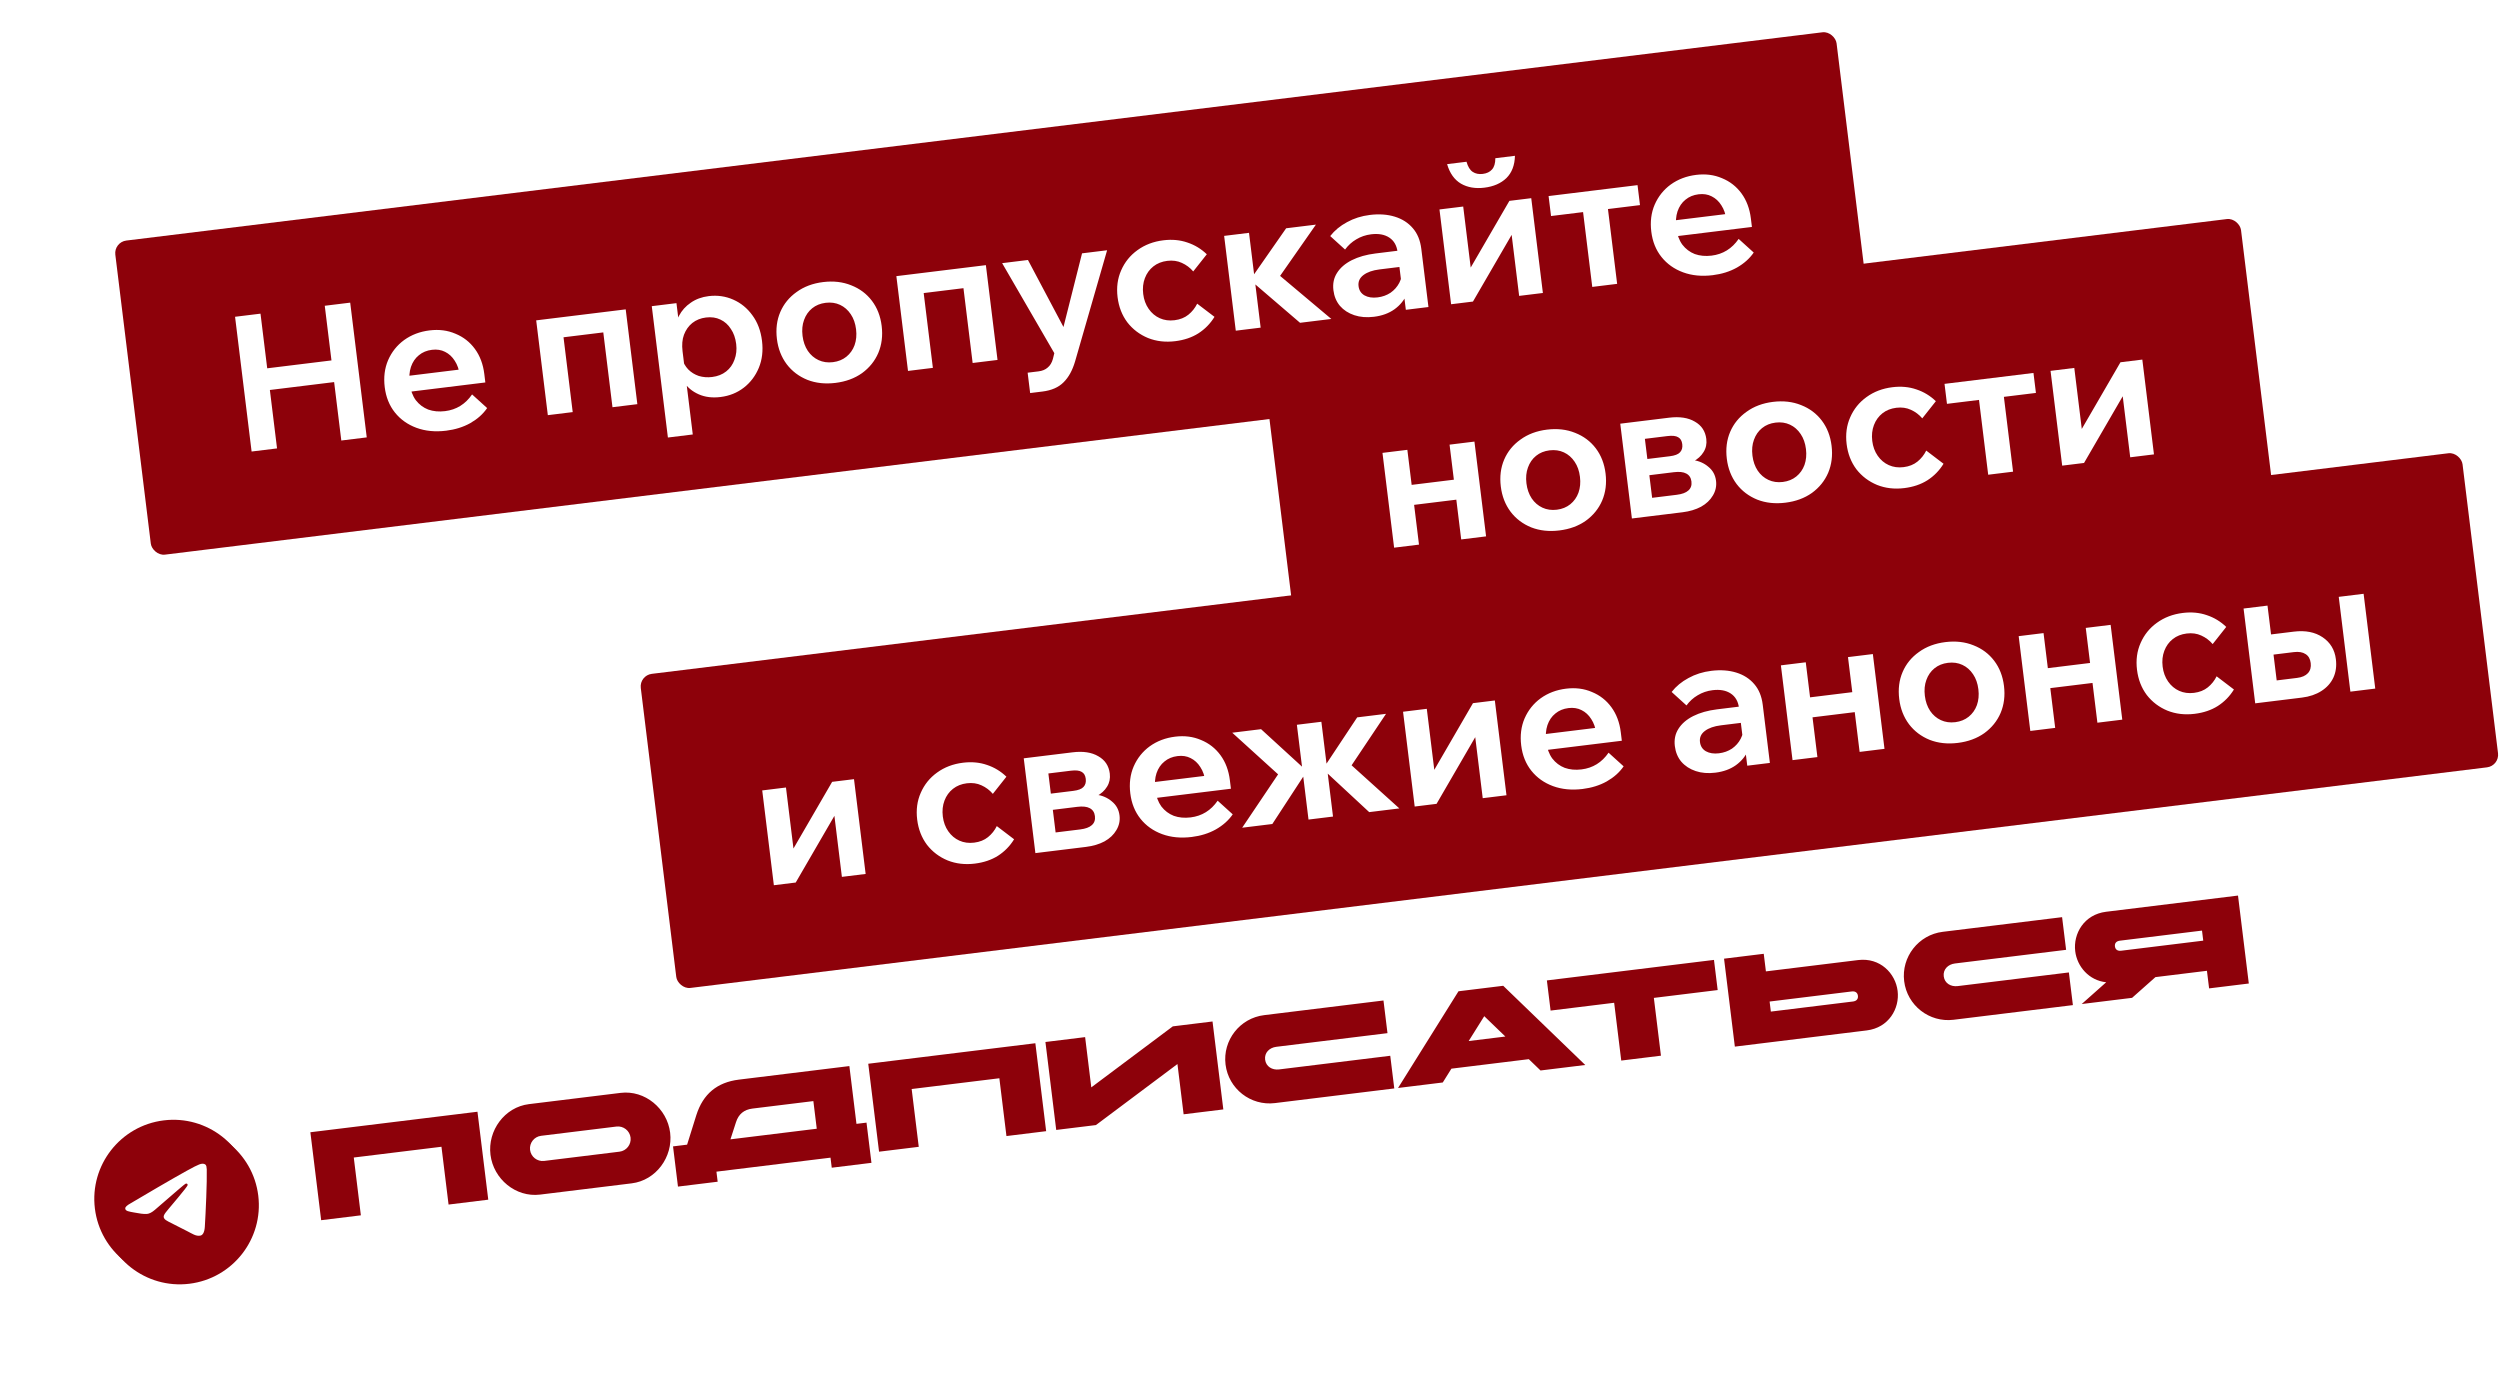
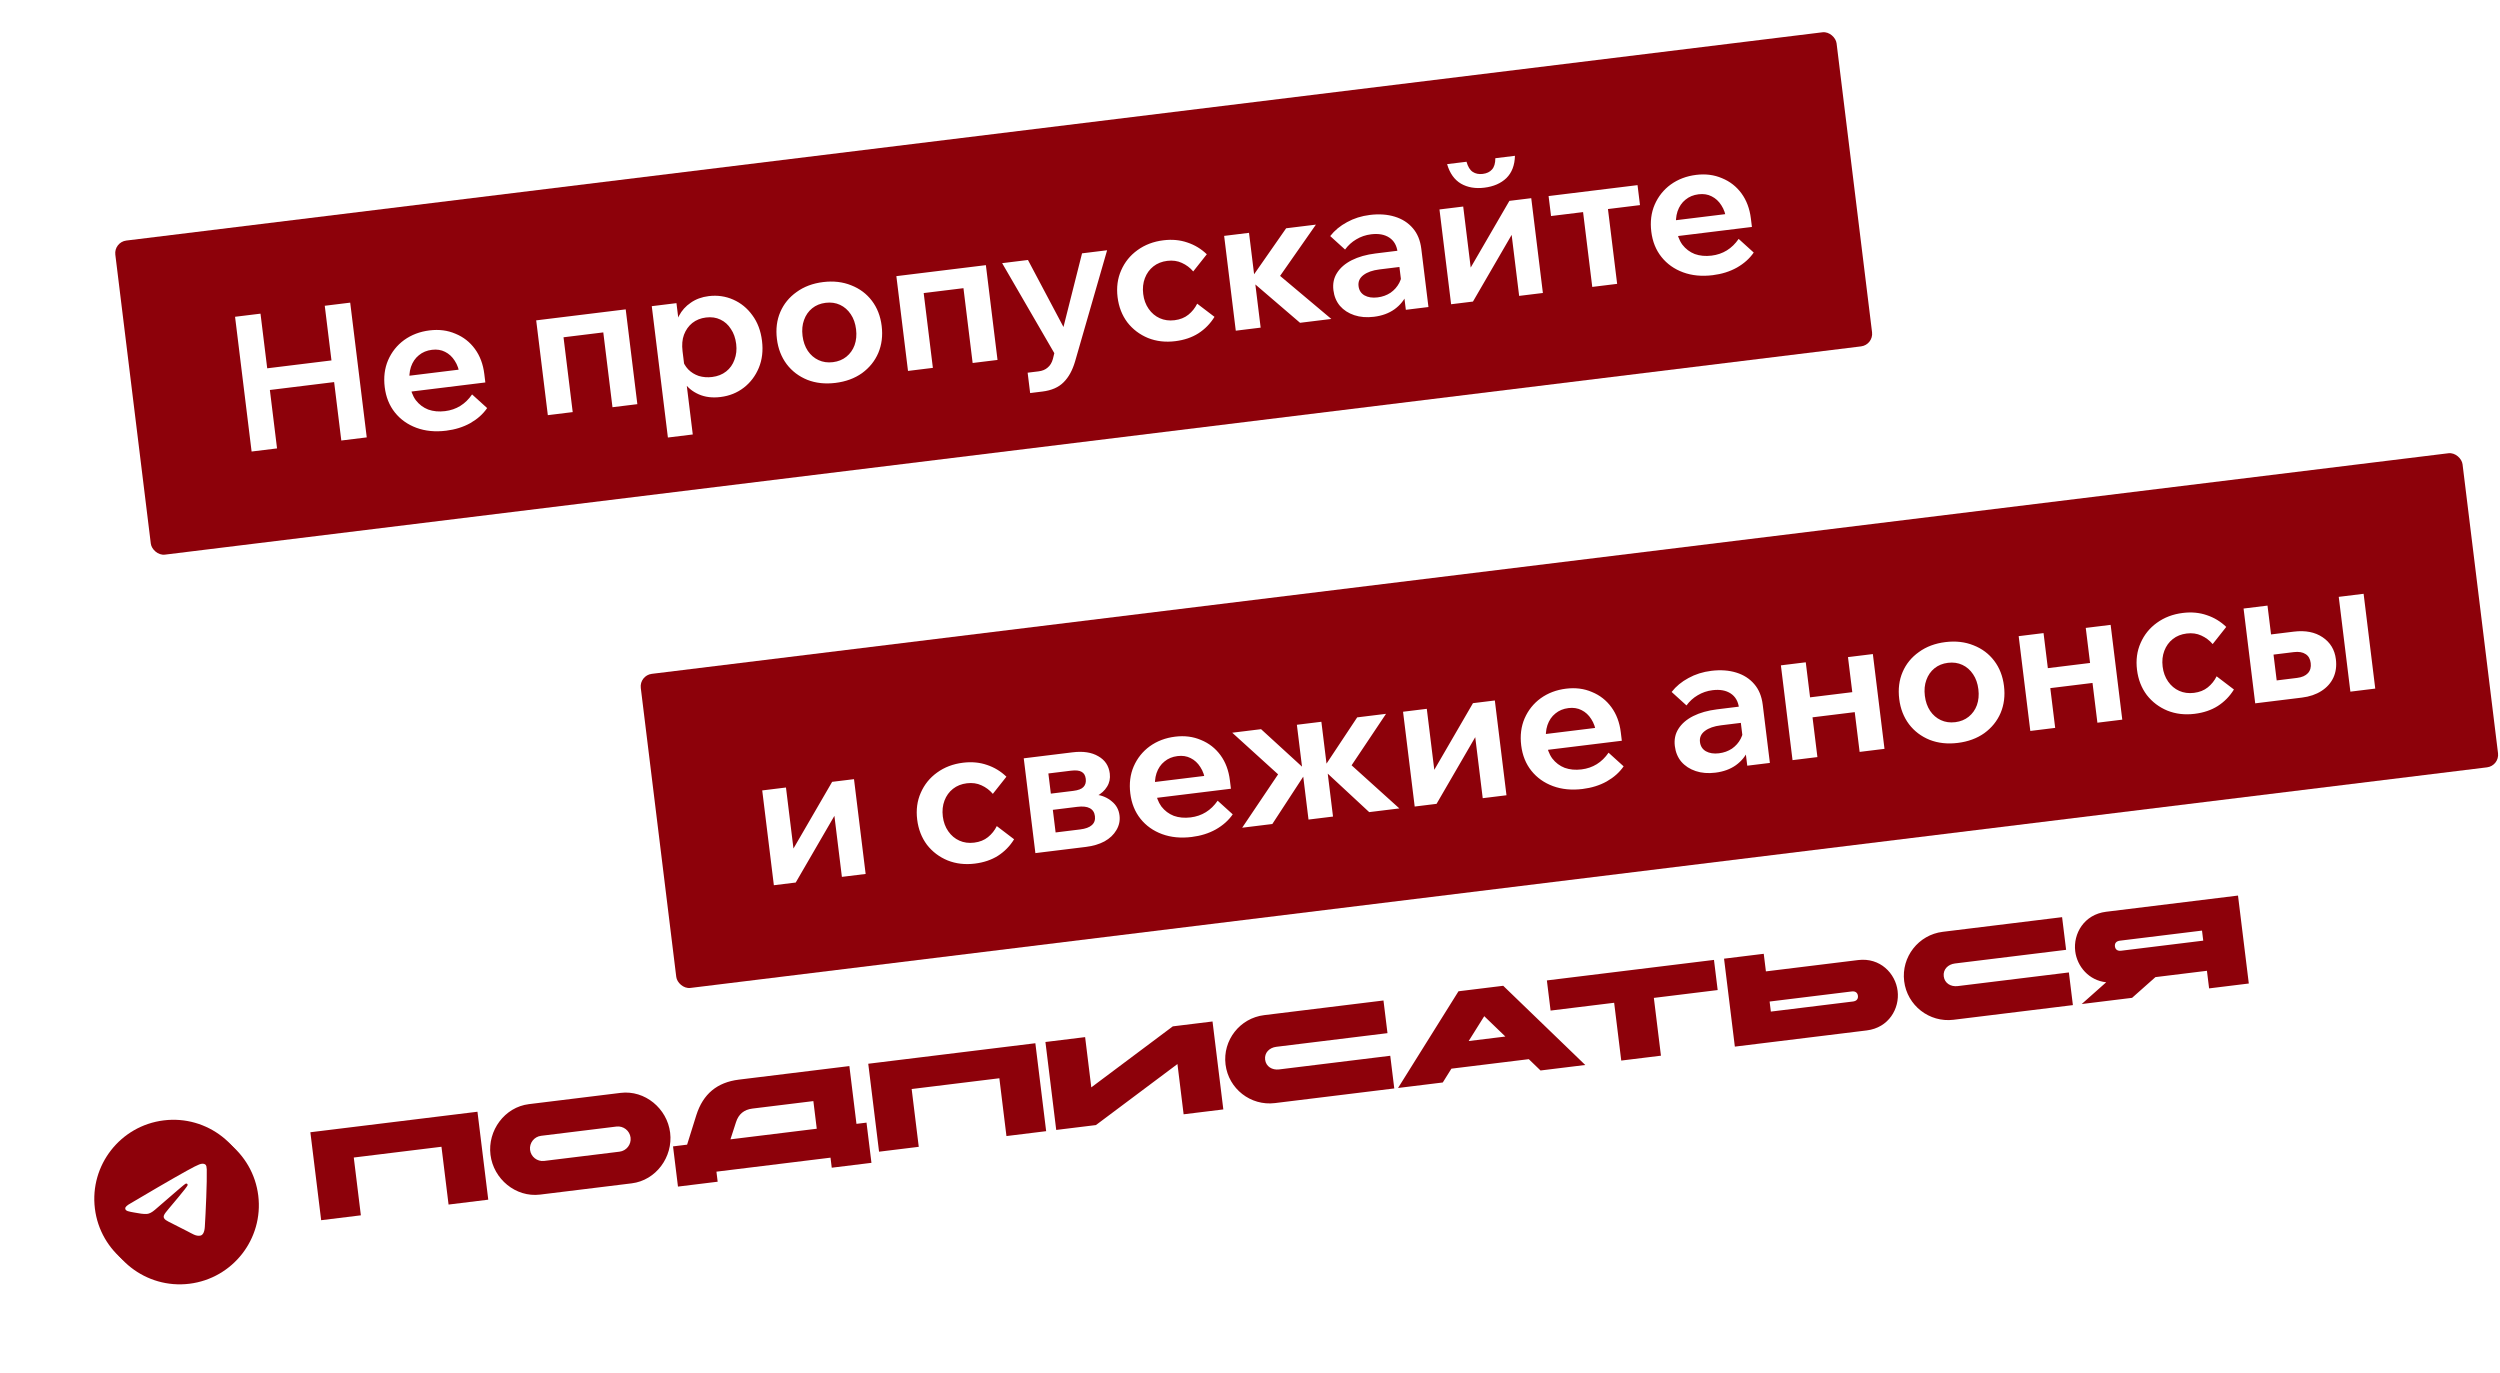
<svg xmlns="http://www.w3.org/2000/svg" width="395" height="217" viewBox="0 0 395 217" fill="none">
  <g filter="url(#filter0_d_2255_22249)">
    <g clip-path="url(#clip0_2255_22249)">
      <rect y="163.113" width="358.95" height="50" rx="2" transform="rotate(-7 0 163.113)" fill="white" />
      <g filter="url(#filter1_d_2255_22249)">
        <path d="M21.876 173.02C15.027 173.861 10.151 180.101 10.992 186.95C11.833 193.798 18.074 198.674 24.922 197.833C31.771 196.992 36.647 190.752 35.806 183.903C34.965 177.054 28.724 172.179 21.876 173.02Z" fill="#8D010A" />
      </g>
      <circle cx="24.636" cy="185.273" r="10" transform="rotate(-7 24.636 185.273)" fill="white" />
      <path d="M21.876 173.02C15.027 173.861 10.151 180.101 10.992 186.95C11.833 193.798 18.074 198.674 24.922 197.833C31.771 196.992 36.647 190.752 35.806 183.903C34.965 177.054 28.724 172.179 21.876 173.02ZM28.668 180.749C28.723 182.733 28.501 187.596 28.362 189.842C28.302 190.794 27.993 191.147 27.675 191.224C26.963 191.374 26.351 190.907 25.6 190.534C24.42 189.948 23.745 189.578 22.605 189.012C21.278 188.357 22.017 187.813 22.636 187.006C22.799 186.797 25.62 183.516 25.65 183.248C25.654 183.208 25.648 183.167 25.632 183.129C25.617 183.092 25.592 183.059 25.561 183.033C25.479 182.98 25.383 183.017 25.297 183.04C25.189 183.078 23.593 184.445 20.487 187.144C20.031 187.54 19.606 187.769 19.208 187.805C18.759 187.847 17.887 187.715 17.228 187.582C16.416 187.43 15.791 187.368 15.788 186.928C15.785 186.701 16.068 186.44 16.622 186.133C20.051 184.112 22.33 182.774 23.473 182.13C26.745 180.268 27.422 179.933 27.893 179.875C27.993 179.863 28.231 179.858 28.395 179.964C28.532 180.048 28.586 180.18 28.61 180.278C28.607 180.354 28.659 180.574 28.668 180.749Z" fill="#8D010A" />
      <path d="M46.744 188.791L45.038 174.895L71.439 171.654L73.146 185.549L66.873 186.32L65.752 177.188L51.896 178.889L53.017 188.021L46.744 188.791ZM79.566 170.454L94.058 168.675C97.889 168.205 101.412 171.137 101.883 174.968C102.353 178.8 99.644 182.497 95.812 182.968L81.321 184.747C77.49 185.217 73.966 182.285 73.496 178.454C73.026 174.623 75.735 170.925 79.566 170.454ZM93.401 173.995L81.49 175.457C80.399 175.591 79.615 176.594 79.749 177.686C79.883 178.778 80.886 179.561 81.978 179.427L93.888 177.965C94.98 177.831 95.764 176.828 95.63 175.736C95.496 174.644 94.493 173.861 93.401 173.995ZM112.287 173.308L111.411 176.015L125.048 174.34L124.512 169.973L114.884 171.155C113.554 171.319 112.694 172.029 112.287 173.308ZM133.689 179.728L127.416 180.498L127.221 178.91L109.197 181.123L109.391 182.711L103.119 183.481L102.339 177.129L104.562 176.856L106.023 172.183C107.085 168.849 109.297 167.005 112.751 166.581L130.2 164.439L131.321 173.57L132.909 173.375L133.689 179.728ZM134.891 177.968L133.184 164.072L159.586 160.831L161.292 174.726L155.019 175.497L153.898 166.365L140.042 168.066L141.163 177.198L134.891 177.968ZM187.579 157.394L189.285 171.289L183.012 172.059L182.037 164.119L169.156 173.761L162.883 174.531L161.177 160.635L167.45 159.865L168.425 167.805L181.306 158.164L187.579 157.394ZM215.661 162.812L216.295 167.973L197.436 170.288C193.605 170.759 190.106 168.025 189.636 164.194C189.165 160.362 191.899 156.863 195.73 156.393L214.589 154.077L215.222 159.238L197.654 161.396C196.563 161.53 195.755 162.334 195.889 163.426C196.023 164.518 197.001 165.103 198.093 164.969L215.661 162.812ZM230.511 156.555L228.051 160.484L233.848 159.773L230.511 156.555ZM226.441 152.622L233.508 151.754L246.47 164.268L239.403 165.136L237.551 163.348L225.323 164.849L223.959 167.032L216.892 167.9L226.441 152.622ZM252.157 163.569L251.036 154.438L240.992 155.671L240.407 150.907L266.808 147.665L267.393 152.43L257.309 153.668L258.43 162.799L252.157 163.569ZM288.581 152.649L275.599 154.243L275.794 155.831L288.776 154.237C289.332 154.169 289.613 153.832 289.552 153.336C289.491 152.84 289.137 152.581 288.581 152.649ZM290.949 158.806L270.106 161.366L268.399 147.47L274.672 146.7L275.014 149.479L289.584 147.69C293.058 147.263 295.484 149.787 295.825 152.566C296.166 155.345 294.423 158.38 290.949 158.806ZM322.883 149.646L323.517 154.808L304.659 157.123C300.827 157.594 297.328 154.86 296.858 151.028C296.387 147.197 299.121 143.698 302.952 143.227L321.811 140.912L322.445 146.073L304.876 148.23C303.785 148.364 302.977 149.169 303.111 150.261C303.245 151.352 304.223 151.938 305.315 151.803L322.883 149.646ZM331.129 146.216L344.112 144.622L343.917 143.034L330.934 144.628C330.378 144.696 330.097 145.033 330.158 145.529C330.219 146.025 330.573 146.284 331.129 146.216ZM328.761 140.059L349.604 137.499L351.311 151.395L345.038 152.165L344.696 149.386L336.558 150.385L332.869 153.659L324.909 154.637L328.779 151.199C326.043 150.911 324.18 148.701 323.885 146.299C323.544 143.52 325.287 140.485 328.761 140.059Z" fill="#8D010A" />
    </g>
  </g>
  <g filter="url(#filter2_d_2255_22249)">
    <g clip-path="url(#clip1_2255_22249)">
      <rect x="97" y="102.711" width="290" height="50" rx="2" transform="rotate(-7 97 102.711)" fill="#8D010A" />
      <path d="M118.27 135.865L116.431 120.887L120.183 120.426L121.408 130.402L121.192 130.368L127.478 119.531L130.932 119.107L132.771 134.084L129.019 134.545L127.795 124.57L128.01 124.604L121.724 135.441L118.27 135.865ZM153.493 126.522L156.228 128.605C155.573 129.672 154.723 130.543 153.677 131.215C152.648 131.865 151.429 132.277 150.02 132.45C148.472 132.64 147.041 132.473 145.727 131.949C144.411 131.406 143.322 130.582 142.462 129.479C141.618 128.353 141.103 127.026 140.915 125.498C140.725 123.949 140.914 122.536 141.482 121.257C142.048 119.958 142.905 118.896 144.053 118.07C145.218 117.222 146.585 116.701 148.153 116.509C149.523 116.34 150.787 116.457 151.944 116.859C153.099 117.241 154.123 117.861 155.014 118.719L152.868 121.431C152.373 120.847 151.774 120.396 151.07 120.08C150.386 119.761 149.617 119.654 148.764 119.758C147.91 119.863 147.18 120.154 146.574 120.632C145.968 121.109 145.52 121.728 145.23 122.489C144.941 123.25 144.852 124.087 144.964 125C145.074 125.894 145.361 126.675 145.826 127.343C146.291 128.011 146.876 128.504 147.579 128.82C148.283 129.137 149.062 129.243 149.916 129.138C150.789 129.031 151.519 128.74 152.105 128.264C152.692 127.789 153.155 127.209 153.493 126.522ZM159.591 130.791L157.752 115.814L165.464 114.867C167.131 114.662 168.486 114.868 169.529 115.486C170.59 116.081 171.196 116.994 171.347 118.225C171.442 118.999 171.295 119.692 170.907 120.304C170.538 120.913 169.985 121.414 169.248 121.807L169.185 121.543C170.17 121.684 171 122.045 171.676 122.627C172.369 123.187 172.772 123.924 172.884 124.837C172.986 125.67 172.82 126.447 172.384 127.165C171.968 127.881 171.346 128.471 170.516 128.936C169.684 129.381 168.712 129.671 167.6 129.808L159.591 130.791ZM163.01 129.344L160.851 127.765L166.658 127.052C167.511 126.947 168.128 126.72 168.508 126.371C168.909 126.02 169.072 125.547 168.999 124.951C168.926 124.355 168.653 123.936 168.179 123.691C167.726 123.445 167.072 123.374 166.219 123.479L160.74 124.152L160.426 121.591L165.577 120.958C166.371 120.861 166.91 120.654 167.193 120.337C167.497 120.017 167.615 119.59 167.55 119.054C167.484 118.518 167.267 118.151 166.901 117.955C166.551 117.735 165.98 117.675 165.186 117.772L159.558 118.463L161.408 116.302L163.01 129.344ZM188.39 122.51L190.771 124.666C190.121 125.612 189.231 126.406 188.101 127.049C186.989 127.669 185.718 128.067 184.288 128.242C182.561 128.454 181.001 128.303 179.608 127.789C178.215 127.275 177.078 126.468 176.198 125.367C175.317 124.266 174.78 122.931 174.588 121.363C174.395 119.795 174.573 118.373 175.122 117.096C175.688 115.798 176.535 114.736 177.663 113.913C178.811 113.087 180.149 112.58 181.677 112.392C183.166 112.209 184.528 112.385 185.762 112.918C187.014 113.43 188.039 114.231 188.838 115.321C189.637 116.412 190.131 117.732 190.321 119.28L190.343 119.459L186.502 119.93L186.451 119.514C186.339 118.6 186.072 117.827 185.652 117.194C185.252 116.558 184.74 116.087 184.118 115.78C183.516 115.471 182.828 115.364 182.054 115.459C181.24 115.559 180.55 115.845 179.983 116.318C179.414 116.771 178.996 117.386 178.729 118.165C178.479 118.921 178.415 119.795 178.537 120.788C178.666 121.84 178.986 122.717 179.495 123.42C180.022 124.101 180.677 124.595 181.46 124.902C182.261 125.187 183.148 125.269 184.12 125.15C185.907 124.93 187.33 124.05 188.39 122.51ZM190.486 120.62L177.265 122.243L176.958 119.742L189.702 118.177L190.321 119.28L190.486 120.62ZM212.333 124.315L204.828 117.348L205.156 117.308L210.435 109.345L214.991 108.786L209.551 116.919L217.098 123.73L212.333 124.315ZM192.264 126.779L197.939 118.345L190.693 111.769L195.249 111.209L202.297 117.659L202.625 117.618L197.028 126.194L192.264 126.779ZM202.745 125.492L200.906 110.515L204.777 110.04L206.616 125.017L202.745 125.492ZM219.521 123.433L217.682 108.455L221.434 107.994L222.659 117.969L222.443 117.935L228.729 107.099L232.184 106.675L234.023 121.652L230.271 122.113L229.046 112.138L229.262 112.172L222.975 123.008L219.521 123.433ZM250.153 114.926L252.534 117.082C251.884 118.028 250.994 118.823 249.864 119.465C248.751 120.085 247.48 120.483 246.051 120.659C244.324 120.871 242.764 120.72 241.371 120.206C239.978 119.692 238.841 118.884 237.96 117.783C237.08 116.682 236.543 115.348 236.35 113.78C236.158 112.211 236.336 110.789 236.884 109.513C237.45 108.214 238.297 107.153 239.425 106.329C240.573 105.503 241.912 104.996 243.44 104.809C244.929 104.626 246.29 104.801 247.525 105.335C248.776 105.846 249.802 106.647 250.6 107.738C251.399 108.829 251.894 110.148 252.084 111.697L252.106 111.875L248.265 112.347L248.213 111.93C248.101 111.017 247.835 110.244 247.415 109.61C247.014 108.974 246.503 108.503 245.881 108.197C245.279 107.888 244.591 107.781 243.817 107.876C243.003 107.976 242.312 108.262 241.746 108.735C241.177 109.187 240.759 109.803 240.492 110.581C240.242 111.337 240.178 112.212 240.3 113.204C240.429 114.256 240.748 115.134 241.258 115.837C241.785 116.518 242.44 117.012 243.223 117.318C244.024 117.603 244.91 117.686 245.883 117.566C247.67 117.347 249.093 116.467 250.153 114.926ZM252.248 113.037L239.028 114.66L238.721 112.159L251.465 110.594L252.084 111.697L252.248 113.037ZM275.64 116.542L272.067 116.981L271.697 113.973L271.46 113.519L270.769 107.891C270.64 106.839 270.203 106.067 269.457 105.574C268.712 105.081 267.753 104.906 266.582 105.05C265.728 105.155 264.945 105.423 264.232 105.853C263.537 106.26 262.948 106.796 262.465 107.46L260.118 105.33C260.814 104.439 261.702 103.705 262.779 103.129C263.855 102.534 265.058 102.154 266.388 101.991C267.837 101.813 269.148 101.904 270.32 102.264C271.493 102.624 272.444 103.232 273.174 104.09C273.901 104.927 274.347 106.011 274.51 107.341L275.64 116.542ZM267.033 118.082C265.882 118.224 264.844 118.14 263.92 117.83C262.995 117.52 262.239 117.029 261.653 116.355C261.086 115.679 260.743 114.855 260.624 113.882C260.497 112.85 260.688 111.94 261.195 111.152C261.701 110.345 262.475 109.675 263.518 109.144C264.581 108.611 265.837 108.255 267.286 108.077L271.127 107.605L271.442 110.166L267.898 110.601C266.826 110.733 265.986 111.027 265.377 111.485C264.768 111.943 264.508 112.529 264.596 113.243C264.676 113.899 264.988 114.384 265.53 114.7C266.093 115.014 266.781 115.121 267.595 115.021C268.369 114.926 269.054 114.681 269.65 114.285C270.244 113.87 270.704 113.35 271.03 112.725C271.357 112.101 271.505 111.418 271.474 110.676L272.671 111.073C272.822 112.304 272.687 113.419 272.266 114.417C271.844 115.416 271.18 116.243 270.273 116.899C269.384 117.532 268.304 117.926 267.033 118.082ZM289.82 114.801L287.981 99.823L291.911 99.341L293.75 114.318L289.82 114.801ZM279.22 116.103L277.381 101.125L281.311 100.642L283.15 115.62L279.22 116.103ZM280.294 109.593L279.907 106.437L290.954 105.08L291.341 108.237L280.294 109.593ZM305.332 113.38C303.704 113.58 302.223 113.419 300.89 112.898C299.554 112.356 298.465 111.533 297.624 110.427C296.781 109.302 296.265 107.975 296.078 106.446C295.885 104.878 296.063 103.456 296.612 102.179C297.16 100.903 298.018 99.85 299.186 99.022C300.351 98.174 301.748 97.65 303.376 97.45C305.003 97.25 306.485 97.42 307.821 97.962C309.155 98.483 310.242 99.297 311.083 100.402C311.924 101.508 312.44 102.835 312.63 104.383C312.82 105.932 312.642 107.354 312.096 108.65C311.547 109.927 310.69 110.989 309.525 111.837C308.357 112.666 306.959 113.18 305.332 113.38ZM304.93 110.105C305.763 110.002 306.473 109.713 307.06 109.238C307.646 108.763 308.076 108.157 308.348 107.418C308.617 106.659 308.696 105.824 308.584 104.911C308.469 103.978 308.191 103.186 307.748 102.535C307.303 101.864 306.738 101.369 306.054 101.05C305.37 100.731 304.612 100.623 303.778 100.725C302.944 100.827 302.234 101.116 301.648 101.591C301.061 102.066 300.633 102.683 300.363 103.441C300.091 104.18 300.013 105.016 300.127 105.949C300.239 106.862 300.518 107.654 300.963 108.325C301.406 108.976 301.969 109.461 302.653 109.78C303.337 110.099 304.096 110.207 304.93 110.105ZM327.389 110.188L325.55 95.21L329.481 94.728L331.32 109.705L327.389 110.188ZM316.789 111.49L314.95 96.512L318.88 96.029L320.719 111.007L316.789 111.49ZM317.864 104.98L317.476 101.824L328.523 100.467L328.911 103.624L317.864 104.98ZM346.226 102.858L348.96 104.94C348.305 106.008 347.455 106.878 346.409 107.55C345.381 108.201 344.162 108.612 342.752 108.785C341.204 108.975 339.773 108.809 338.459 108.285C337.143 107.741 336.055 106.918 335.194 105.814C334.35 104.689 333.835 103.362 333.647 101.833C333.457 100.285 333.646 98.871 334.215 97.592C334.781 96.294 335.637 95.231 336.785 94.405C337.951 93.557 339.317 93.037 340.886 92.844C342.255 92.676 343.519 92.793 344.677 93.195C345.832 93.577 346.855 94.197 347.746 95.054L345.601 97.766C345.106 97.182 344.506 96.732 343.803 96.415C343.119 96.096 342.35 95.989 341.496 96.094C340.643 96.199 339.913 96.49 339.306 96.967C338.7 97.445 338.252 98.064 337.963 98.825C337.673 99.586 337.585 100.423 337.697 101.336C337.806 102.229 338.094 103.01 338.559 103.678C339.024 104.347 339.608 104.839 340.312 105.156C341.016 105.472 341.794 105.578 342.648 105.473C343.521 105.366 344.251 105.075 344.838 104.6C345.424 104.125 345.887 103.544 346.226 102.858ZM352.323 107.127L350.484 92.149L354.266 91.685L356.042 106.156L352.888 103.853L358.933 103.111C359.707 103.016 360.281 102.764 360.654 102.356C361.027 101.947 361.173 101.415 361.092 100.76C361.012 100.105 360.743 99.635 360.284 99.348C359.824 99.042 359.206 98.937 358.432 99.032L353.459 99.642L353.068 96.456L358.428 95.798C360.254 95.574 361.772 95.871 362.98 96.69C364.189 97.509 364.885 98.662 365.068 100.151C365.202 101.243 365.07 102.217 364.671 103.072C364.272 103.926 363.643 104.628 362.783 105.177C361.924 105.726 360.899 106.074 359.707 106.22L352.323 107.127ZM367.36 105.28L365.521 90.303L369.451 89.82L371.29 104.798L367.36 105.28Z" fill="white" />
    </g>
  </g>
  <g filter="url(#filter3_d_2255_22249)">
-     <rect x="195" y="49.379" width="156" height="50" rx="2" transform="rotate(-7 195 49.379)" fill="#8D010A" />
    <path d="M226.87 81.231L225.031 66.254L228.962 65.771L230.801 80.748L226.87 81.231ZM216.27 82.533L214.431 67.555L218.362 67.073L220.201 82.05L216.27 82.533ZM217.345 76.023L216.957 72.867L228.004 71.51L228.392 74.667L217.345 76.023ZM242.382 79.81C240.754 80.01 239.274 79.849 237.94 79.328C236.604 78.787 235.516 77.963 234.675 76.857C233.831 75.732 233.316 74.405 233.128 72.876C232.936 71.308 233.114 69.886 233.662 68.609C234.211 67.333 235.069 66.281 236.237 65.452C237.402 64.604 238.798 64.079 240.426 63.88C242.054 63.68 243.536 63.85 244.872 64.392C246.205 64.913 247.292 65.727 248.134 66.832C248.975 67.938 249.49 69.265 249.68 70.814C249.87 72.362 249.692 73.784 249.146 75.081C248.598 76.357 247.741 77.419 246.575 78.267C245.408 79.096 244.01 79.61 242.382 79.81ZM241.98 76.535C242.814 76.432 243.524 76.144 244.11 75.669C244.697 75.194 245.126 74.587 245.398 73.848C245.668 73.09 245.746 72.254 245.634 71.341C245.52 70.408 245.241 69.616 244.799 68.965C244.353 68.294 243.789 67.799 243.105 67.48C242.421 67.161 241.662 67.053 240.828 67.155C239.995 67.257 239.285 67.546 238.698 68.021C238.112 68.496 237.684 69.113 237.414 69.871C237.142 70.61 237.063 71.446 237.178 72.379C237.29 73.292 237.569 74.084 238.014 74.755C238.456 75.406 239.019 75.891 239.703 76.21C240.387 76.529 241.146 76.637 241.98 76.535ZM253.84 77.92L252 62.942L259.713 61.995C261.38 61.791 262.735 61.997 263.778 62.614C264.839 63.209 265.445 64.123 265.596 65.353C265.691 66.127 265.544 66.82 265.156 67.432C264.787 68.042 264.234 68.543 263.497 68.936L263.434 68.671C264.418 68.812 265.249 69.174 265.925 69.756C266.618 70.316 267.021 71.052 267.133 71.965C267.235 72.799 267.069 73.575 266.633 74.293C266.217 75.01 265.594 75.6 264.765 76.064C263.933 76.509 262.961 76.8 261.849 76.936L253.84 77.92ZM257.259 76.472L255.1 74.894L260.906 74.18C261.76 74.076 262.377 73.849 262.757 73.5C263.158 73.148 263.321 72.675 263.248 72.079C263.175 71.484 262.902 71.064 262.428 70.82C261.975 70.573 261.321 70.503 260.468 70.607L254.989 71.28L254.674 68.719L259.826 68.087C260.62 67.989 261.159 67.782 261.442 67.465C261.745 67.146 261.864 66.718 261.798 66.182C261.733 65.646 261.516 65.28 261.15 65.083C260.8 64.864 260.229 64.803 259.435 64.901L253.807 65.592L255.657 63.43L257.259 76.472ZM278.091 75.426C276.463 75.626 274.982 75.465 273.649 74.943C272.313 74.402 271.224 73.579 270.383 72.473C269.54 71.347 269.024 70.02 268.837 68.492C268.644 66.924 268.822 65.501 269.371 64.225C269.919 62.949 270.777 61.896 271.945 61.068C273.11 60.219 274.507 59.695 276.135 59.495C277.762 59.295 279.244 59.466 280.58 60.007C281.914 60.529 283.001 61.342 283.842 62.448C284.683 63.554 285.199 64.881 285.389 66.429C285.579 67.978 285.401 69.4 284.855 70.696C284.306 71.972 283.449 73.035 282.284 73.883C281.116 74.712 279.718 75.226 278.091 75.426ZM277.688 72.15C278.522 72.048 279.232 71.759 279.819 71.284C280.405 70.809 280.835 70.202 281.107 69.464C281.376 68.705 281.455 67.869 281.343 66.956C281.228 66.023 280.95 65.231 280.507 64.58C280.062 63.91 279.497 63.415 278.813 63.096C278.129 62.777 277.371 62.668 276.537 62.771C275.703 62.873 274.993 63.162 274.406 63.637C273.82 64.112 273.392 64.728 273.122 65.487C272.85 66.226 272.772 67.061 272.886 67.995C272.998 68.908 273.277 69.7 273.722 70.37C274.165 71.021 274.728 71.506 275.412 71.825C276.096 72.144 276.855 72.253 277.688 72.15ZM300.345 67.192L303.079 69.274C302.425 70.342 301.574 71.212 300.529 71.885C299.5 72.535 298.281 72.947 296.872 73.12C295.323 73.31 293.892 73.143 292.579 72.619C291.263 72.075 290.174 71.252 289.313 70.149C288.47 69.023 287.954 67.696 287.767 66.167C287.577 64.619 287.766 63.205 288.334 61.927C288.9 60.628 289.757 59.566 290.905 58.74C292.07 57.891 293.437 57.371 295.005 57.178C296.375 57.01 297.639 57.127 298.796 57.529C299.951 57.911 300.975 58.531 301.866 59.389L299.72 62.1C299.225 61.516 298.626 61.066 297.922 60.749C297.238 60.43 296.469 60.323 295.616 60.428C294.762 60.533 294.032 60.824 293.426 61.301C292.82 61.779 292.372 62.398 292.082 63.159C291.793 63.92 291.704 64.757 291.816 65.67C291.926 66.563 292.213 67.344 292.678 68.013C293.143 68.681 293.727 69.173 294.431 69.49C295.135 69.806 295.914 69.912 296.767 69.808C297.641 69.7 298.371 69.409 298.957 68.934C299.544 68.459 300.006 67.879 300.345 67.192ZM310.135 71.007L308.46 57.37L312.391 56.887L314.065 70.525L310.135 71.007ZM303.621 59.808L303.234 56.651L317.288 54.926L317.676 58.082L303.621 59.808ZM321.825 69.572L319.986 54.595L323.738 54.134L324.963 64.109L324.747 64.075L331.033 53.238L334.487 52.814L336.326 67.792L332.574 68.252L331.35 58.277L331.565 58.311L325.279 69.148L321.825 69.572Z" fill="white" />
  </g>
  <g filter="url(#filter4_d_2255_22249)">
    <g clip-path="url(#clip2_2255_22249)">
      <rect x="13.977" y="34.25" width="274" height="50" rx="2" transform="rotate(-7 13.977 34.25)" fill="#8D010A" />
      <path d="M49.926 65.601L47.312 44.311L51.332 43.818L53.946 65.108L49.926 65.601ZM39.773 66.848L35.753 67.341L33.139 46.051L37.159 45.558L39.773 66.848ZM38.342 57.654L37.921 54.23L48.67 52.91L49.091 56.334L38.342 57.654ZM70.589 58.319L72.969 60.475C72.32 61.421 71.43 62.215 70.3 62.858C69.187 63.478 67.916 63.876 66.487 64.052C64.76 64.263 63.2 64.112 61.807 63.598C60.414 63.084 59.277 62.277 58.396 61.176C57.516 60.075 56.979 58.741 56.786 57.172C56.594 55.604 56.772 54.182 57.32 52.906C57.886 51.607 58.733 50.546 59.861 49.722C61.009 48.896 62.347 48.389 63.876 48.202C65.365 48.019 66.726 48.194 67.96 48.728C69.212 49.239 70.237 50.04 71.036 51.131C71.835 52.221 72.33 53.541 72.52 55.09L72.542 55.268L68.701 55.74L68.649 55.323C68.537 54.41 68.271 53.636 67.851 53.003C67.45 52.367 66.939 51.896 66.317 51.589C65.715 51.28 65.027 51.173 64.253 51.269C63.439 51.368 62.748 51.655 62.182 52.127C61.613 52.58 61.195 53.196 60.928 53.974C60.678 54.73 60.614 55.604 60.736 56.597C60.865 57.649 61.184 58.526 61.694 59.23C62.221 59.91 62.876 60.404 63.659 60.711C64.46 60.996 65.346 61.078 66.319 60.959C68.106 60.739 69.529 59.859 70.589 58.319ZM72.684 56.429L59.464 58.053L59.157 55.551L71.901 53.987L72.52 55.09L72.684 56.429ZM82.557 61.595L80.718 46.617L94.862 44.88L96.701 59.858L92.771 60.341L91.001 45.929L94.118 48.176L82.088 49.653L84.718 46.7L86.488 61.112L82.557 61.595ZM105.458 64.647L101.528 65.129L98.98 44.375L102.88 43.896L103.451 48.541L102.617 48.644C102.636 47.654 102.857 46.74 103.278 45.903C103.719 45.062 104.339 44.372 105.139 43.83C105.937 43.269 106.881 42.921 107.973 42.787C109.343 42.619 110.635 42.803 111.849 43.339C113.064 43.875 114.072 44.698 114.873 45.809C115.694 46.917 116.202 48.265 116.397 49.853C116.59 51.421 116.422 52.842 115.893 54.116C115.364 55.39 114.576 56.434 113.527 57.248C112.478 58.062 111.249 58.555 109.84 58.728C108.55 58.887 107.404 58.745 106.403 58.304C105.401 57.863 104.605 57.205 104.014 56.331C103.421 55.436 103.084 54.42 103.005 53.281L103.773 52.642C103.955 53.305 104.278 53.88 104.74 54.367C105.201 54.835 105.757 55.179 106.409 55.402C107.078 55.602 107.78 55.657 108.515 55.566C109.388 55.459 110.128 55.167 110.734 54.689C111.341 54.212 111.779 53.594 112.048 52.835C112.338 52.074 112.427 51.247 112.318 50.354C112.203 49.421 111.925 48.629 111.482 47.978C111.057 47.305 110.502 46.809 109.818 46.49C109.154 46.168 108.395 46.06 107.542 46.165C106.708 46.267 105.988 46.557 105.381 47.035C104.795 47.51 104.357 48.128 104.068 48.889C103.796 49.627 103.721 50.493 103.842 51.485L105.458 64.647ZM128.007 56.498C126.379 56.698 124.898 56.537 123.565 56.016C122.229 55.474 121.14 54.651 120.299 53.545C119.456 52.419 118.94 51.092 118.753 49.564C118.56 47.996 118.738 46.573 119.287 45.297C119.835 44.021 120.693 42.968 121.861 42.14C123.026 41.291 124.423 40.767 126.051 40.567C127.678 40.368 129.16 40.538 130.496 41.08C131.83 41.601 132.917 42.414 133.758 43.52C134.599 44.626 135.115 45.953 135.305 47.501C135.495 49.05 135.317 50.472 134.771 51.768C134.222 53.045 133.365 54.107 132.2 54.955C131.032 55.784 129.634 56.298 128.007 56.498ZM127.605 53.222C128.438 53.12 129.148 52.831 129.735 52.356C130.321 51.881 130.751 51.275 131.023 50.536C131.292 49.777 131.371 48.941 131.259 48.028C131.144 47.095 130.866 46.303 130.423 45.653C129.978 44.982 129.413 44.487 128.729 44.168C128.045 43.849 127.287 43.74 126.453 43.843C125.619 43.945 124.909 44.234 124.323 44.709C123.736 45.184 123.308 45.801 123.038 46.559C122.766 47.298 122.688 48.134 122.802 49.067C122.914 49.98 123.193 50.772 123.638 51.443C124.081 52.093 124.644 52.578 125.328 52.897C126.012 53.216 126.771 53.325 127.605 53.222ZM139.464 54.607L137.625 39.63L151.769 37.893L153.608 52.871L149.677 53.353L147.908 38.942L151.025 41.188L138.995 42.666L141.625 39.713L143.394 54.125L139.464 54.607ZM166.963 36.028L170.923 35.541L165.858 53.12C165.445 54.52 164.844 55.612 164.053 56.394C163.265 57.196 162.147 57.686 160.698 57.864L158.762 58.102L158.367 54.886L160.094 54.674C160.69 54.601 161.169 54.401 161.532 54.074C161.917 53.765 162.193 53.308 162.361 52.703L162.582 51.799L154.338 37.578L158.417 37.077L164.869 49.251L163.589 49.409L166.963 36.028ZM185.156 43.98L187.89 46.062C187.235 47.13 186.385 48 185.339 48.672C184.31 49.323 183.092 49.734 181.682 49.907C180.134 50.097 178.703 49.931 177.389 49.407C176.073 48.863 174.985 48.04 174.124 46.936C173.28 45.811 172.765 44.484 172.577 42.955C172.387 41.407 172.576 39.993 173.144 38.714C173.71 37.416 174.567 36.353 175.715 35.527C176.88 34.679 178.247 34.158 179.815 33.966C181.185 33.798 182.449 33.915 183.606 34.317C184.762 34.699 185.785 35.319 186.676 36.176L184.53 38.888C184.036 38.304 183.436 37.854 182.732 37.537C182.048 37.218 181.28 37.111 180.426 37.216C179.572 37.321 178.843 37.612 178.236 38.089C177.63 38.567 177.182 39.186 176.893 39.947C176.603 40.708 176.514 41.545 176.627 42.458C176.736 43.351 177.024 44.132 177.488 44.8C177.953 45.469 178.538 45.961 179.242 46.278C179.945 46.594 180.724 46.7 181.578 46.595C182.451 46.488 183.181 46.197 183.768 45.722C184.354 45.247 184.817 44.666 185.156 43.98ZM201.407 47.002L193.332 40.074L193.66 40.034L199.21 32.068L203.915 31.491L197.308 40.946L196.778 38.351L206.349 46.395L201.407 47.002ZM191.253 48.249L189.414 33.271L193.344 32.788L195.183 47.766L191.253 48.249ZM221.695 44.511L218.122 44.95L217.753 41.942L217.515 41.488L216.824 35.86C216.695 34.808 216.258 34.035 215.512 33.542C214.767 33.05 213.808 32.875 212.637 33.019C211.783 33.124 211 33.391 210.287 33.821C209.592 34.229 209.003 34.765 208.52 35.429L206.173 33.299C206.869 32.407 207.757 31.674 208.835 31.098C209.91 30.503 211.113 30.123 212.443 29.96C213.892 29.782 215.203 29.873 216.375 30.233C217.548 30.592 218.499 31.201 219.229 32.058C219.957 32.896 220.402 33.98 220.565 35.31L221.695 44.511ZM213.089 46.051C211.937 46.192 210.899 46.108 209.975 45.799C209.05 45.489 208.294 44.998 207.708 44.324C207.141 43.648 206.798 42.824 206.679 41.851C206.552 40.819 206.743 39.909 207.25 39.121C207.756 38.313 208.53 37.644 209.573 37.113C210.636 36.579 211.892 36.224 213.341 36.046L217.182 35.574L217.497 38.135L213.953 38.57C212.881 38.702 212.041 38.996 211.432 39.454C210.823 39.911 210.563 40.498 210.651 41.212C210.731 41.867 211.043 42.353 211.585 42.669C212.148 42.983 212.836 43.09 213.65 42.99C214.424 42.895 215.109 42.65 215.705 42.254C216.299 41.838 216.759 41.319 217.085 40.694C217.412 40.07 217.56 39.386 217.529 38.645L218.726 39.042C218.877 40.273 218.742 41.387 218.321 42.386C217.899 43.385 217.235 44.212 216.328 44.867C215.439 45.501 214.359 45.895 213.089 46.051ZM225.275 44.071L223.436 29.094L227.187 28.633L228.412 38.608L228.197 38.574L234.483 27.737L237.937 27.313L239.776 42.291L236.024 42.751L234.799 32.776L235.015 32.81L228.729 43.647L225.275 44.071ZM230.539 25.652C229.11 25.828 227.875 25.617 226.834 25.019C225.791 24.402 225.061 23.373 224.642 21.933L227.709 21.557C227.926 22.336 228.253 22.87 228.692 23.159C229.13 23.448 229.657 23.554 230.272 23.479C230.908 23.401 231.393 23.17 231.729 22.786C232.084 22.4 232.263 21.803 232.265 20.997L235.362 20.617C235.324 22.113 234.873 23.287 234.011 24.138C233.145 24.97 231.988 25.474 230.539 25.652ZM247.577 41.333L245.903 27.695L249.833 27.213L251.508 40.85L247.577 41.333ZM241.064 30.133L240.676 26.977L254.731 25.251L255.118 28.407L241.064 30.133ZM270.707 33.747L273.088 35.903C272.438 36.85 271.548 37.644 270.418 38.286C269.306 38.907 268.035 39.304 266.605 39.48C264.878 39.692 263.318 39.541 261.925 39.027C260.532 38.513 259.395 37.706 258.515 36.605C257.634 35.504 257.097 34.169 256.905 32.601C256.712 31.033 256.89 29.61 257.439 28.334C258.005 27.035 258.852 25.974 259.98 25.151C261.128 24.325 262.466 23.818 263.994 23.63C265.483 23.447 266.845 23.623 268.079 24.156C269.33 24.668 270.356 25.468 271.155 26.559C271.953 27.65 272.448 28.97 272.638 30.518L272.66 30.697L268.819 31.168L268.768 30.751C268.656 29.838 268.389 29.065 267.969 28.431C267.569 27.796 267.057 27.324 266.435 27.018C265.833 26.709 265.145 26.602 264.371 26.697C263.557 26.797 262.867 27.083 262.3 27.556C261.731 28.009 261.313 28.624 261.046 29.402C260.796 30.159 260.732 31.033 260.854 32.025C260.983 33.078 261.302 33.955 261.812 34.658C262.339 35.339 262.994 35.833 263.777 36.14C264.578 36.424 265.464 36.507 266.437 36.388C268.224 36.168 269.647 35.288 270.707 33.747ZM272.803 31.858L259.582 33.481L259.275 30.98L272.019 29.415L272.638 30.518L272.803 31.858Z" fill="white" />
    </g>
  </g>
  <defs>
    <filter id="filter0_d_2255_22249" x="0" y="119.367" width="366.367" height="97.375" filterUnits="userSpaceOnUse" color-interpolation-filters="sRGB">
      <feFlood flood-opacity="0" result="BackgroundImageFix" />
      <feColorMatrix in="SourceAlpha" type="matrix" values="0 0 0 0 0 0 0 0 0 0 0 0 0 0 0 0 0 0 127 0" result="hardAlpha" />
      <feOffset dx="4" dy="4" />
      <feComposite in2="hardAlpha" operator="out" />
      <feColorMatrix type="matrix" values="0 0 0 0 0 0 0 0 0 0 0 0 0 0 0 0 0 0 0.5 0" />
      <feBlend mode="normal" in2="BackgroundImageFix" result="effect1_dropShadow_2255_22249" />
      <feBlend mode="normal" in="SourceGraphic" in2="effect1_dropShadow_2255_22249" result="shape" />
    </filter>
    <filter id="filter1_d_2255_22249" x="10.898" y="172.926" width="26" height="26" filterUnits="userSpaceOnUse" color-interpolation-filters="sRGB">
      <feFlood flood-opacity="0" result="BackgroundImageFix" />
      <feColorMatrix in="SourceAlpha" type="matrix" values="0 0 0 0 0 0 0 0 0 0 0 0 0 0 0 0 0 0 127 0" result="hardAlpha" />
      <feOffset dx="1" dy="1" />
      <feComposite in2="hardAlpha" operator="out" />
      <feColorMatrix type="matrix" values="0 0 0 0 0.137 0 0 0 0 0.133 0 0 0 0 0.118 0 0 0 0.5 0" />
      <feBlend mode="normal" in2="BackgroundImageFix" result="effect1_dropShadow_2255_22249" />
      <feBlend mode="normal" in="SourceGraphic" in2="effect1_dropShadow_2255_22249" result="shape" />
    </filter>
    <filter id="filter2_d_2255_22249" x="97" y="67.367" width="297.93" height="88.973" filterUnits="userSpaceOnUse" color-interpolation-filters="sRGB">
      <feFlood flood-opacity="0" result="BackgroundImageFix" />
      <feColorMatrix in="SourceAlpha" type="matrix" values="0 0 0 0 0 0 0 0 0 0 0 0 0 0 0 0 0 0 127 0" result="hardAlpha" />
      <feOffset dx="4" dy="4" />
      <feComposite in2="hardAlpha" operator="out" />
      <feColorMatrix type="matrix" values="0 0 0 0 0 0 0 0 0 0 0 0 0 0 0 0 0 0 0.5 0" />
      <feBlend mode="normal" in2="BackgroundImageFix" result="effect1_dropShadow_2255_22249" />
      <feBlend mode="normal" in="SourceGraphic" in2="effect1_dropShadow_2255_22249" result="shape" />
    </filter>
    <filter id="filter3_d_2255_22249" x="195" y="30.367" width="164.93" height="72.641" filterUnits="userSpaceOnUse" color-interpolation-filters="sRGB">
      <feFlood flood-opacity="0" result="BackgroundImageFix" />
      <feColorMatrix in="SourceAlpha" type="matrix" values="0 0 0 0 0 0 0 0 0 0 0 0 0 0 0 0 0 0 127 0" result="hardAlpha" />
      <feOffset dx="4" dy="4" />
      <feComposite in2="hardAlpha" operator="out" />
      <feColorMatrix type="matrix" values="0 0 0 0 0 0 0 0 0 0 0 0 0 0 0 0 0 0 0.5 0" />
      <feBlend mode="normal" in2="BackgroundImageFix" result="effect1_dropShadow_2255_22249" />
      <feBlend mode="normal" in="SourceGraphic" in2="effect1_dropShadow_2255_22249" result="shape" />
    </filter>
    <filter id="filter4_d_2255_22249" x="13.977" y="0.859" width="282.055" height="87.019" filterUnits="userSpaceOnUse" color-interpolation-filters="sRGB">
      <feFlood flood-opacity="0" result="BackgroundImageFix" />
      <feColorMatrix in="SourceAlpha" type="matrix" values="0 0 0 0 0 0 0 0 0 0 0 0 0 0 0 0 0 0 127 0" result="hardAlpha" />
      <feOffset dx="4" dy="4" />
      <feComposite in2="hardAlpha" operator="out" />
      <feColorMatrix type="matrix" values="0 0 0 0 0 0 0 0 0 0 0 0 0 0 0 0 0 0 0.5 0" />
      <feBlend mode="normal" in2="BackgroundImageFix" result="effect1_dropShadow_2255_22249" />
      <feBlend mode="normal" in="SourceGraphic" in2="effect1_dropShadow_2255_22249" result="shape" />
    </filter>
    <clipPath id="clip0_2255_22249">
      <rect y="163.113" width="358.95" height="50" rx="2" transform="rotate(-7 0 163.113)" fill="white" />
    </clipPath>
    <clipPath id="clip1_2255_22249">
      <rect x="97" y="102.711" width="290" height="50" rx="2" transform="rotate(-7 97 102.711)" fill="white" />
    </clipPath>
    <clipPath id="clip2_2255_22249">
      <rect x="13.977" y="34.25" width="274" height="50" rx="2" transform="rotate(-7 13.977 34.25)" fill="white" />
    </clipPath>
  </defs>
</svg>